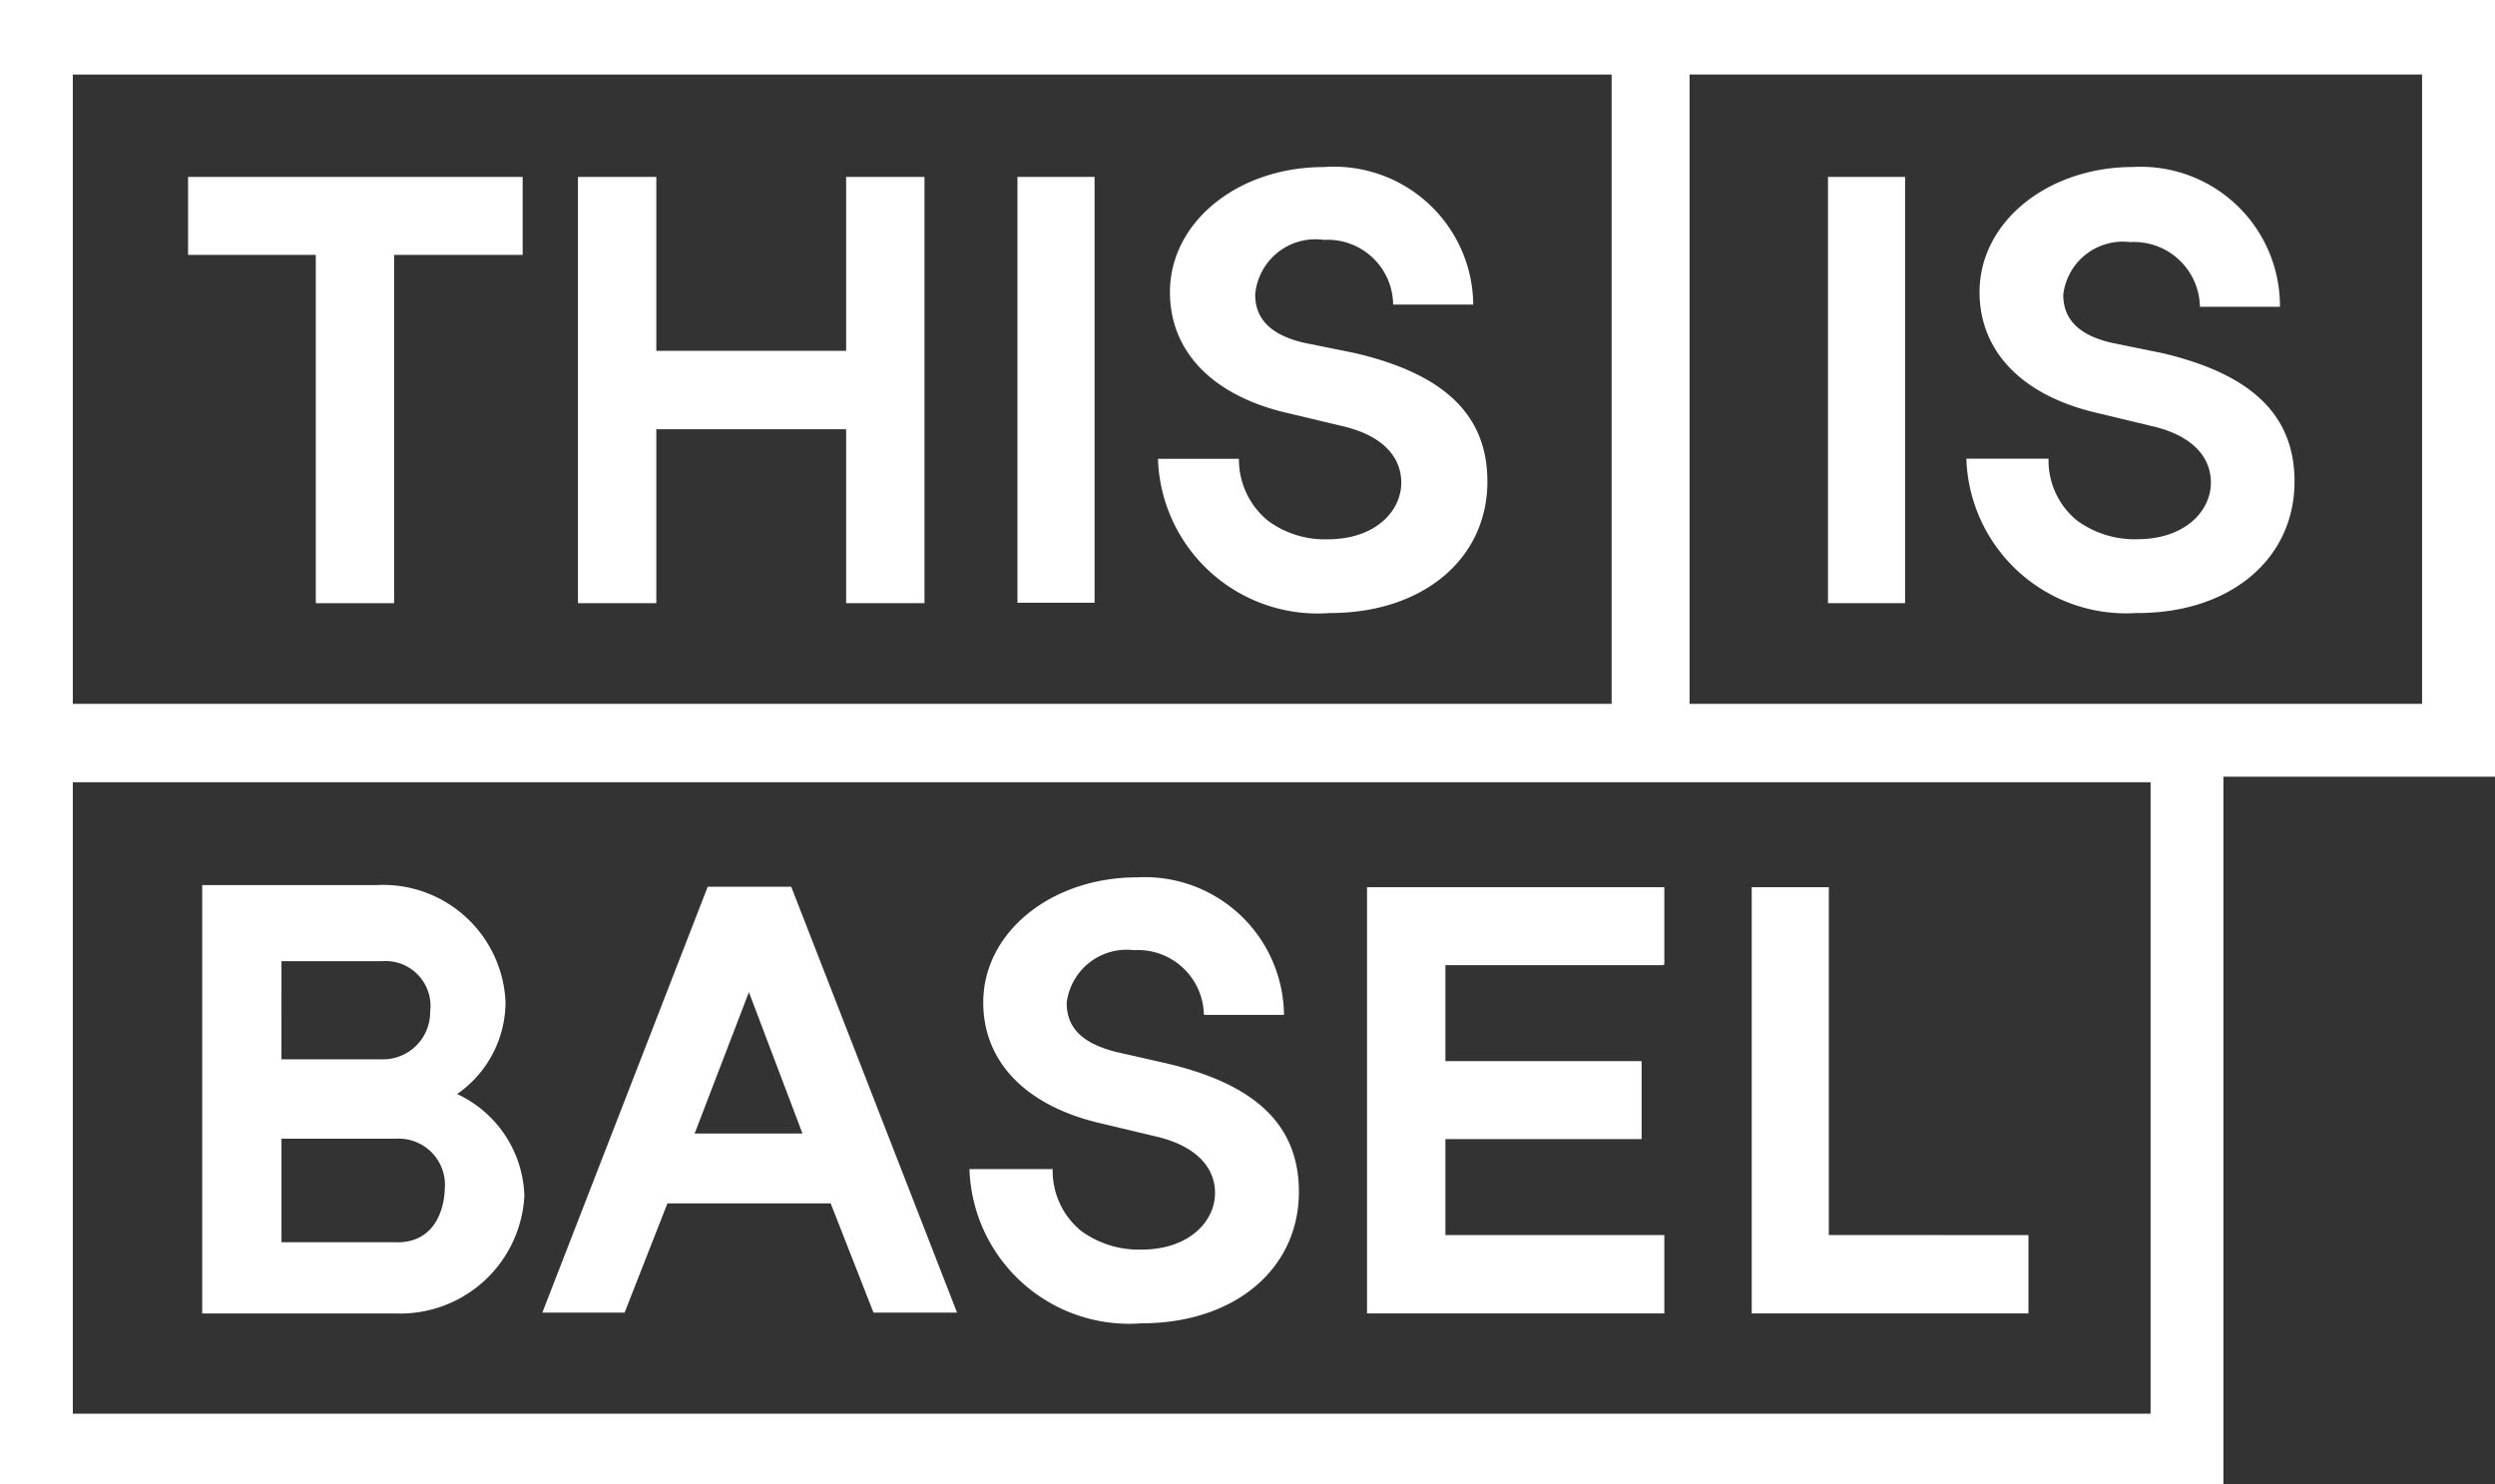
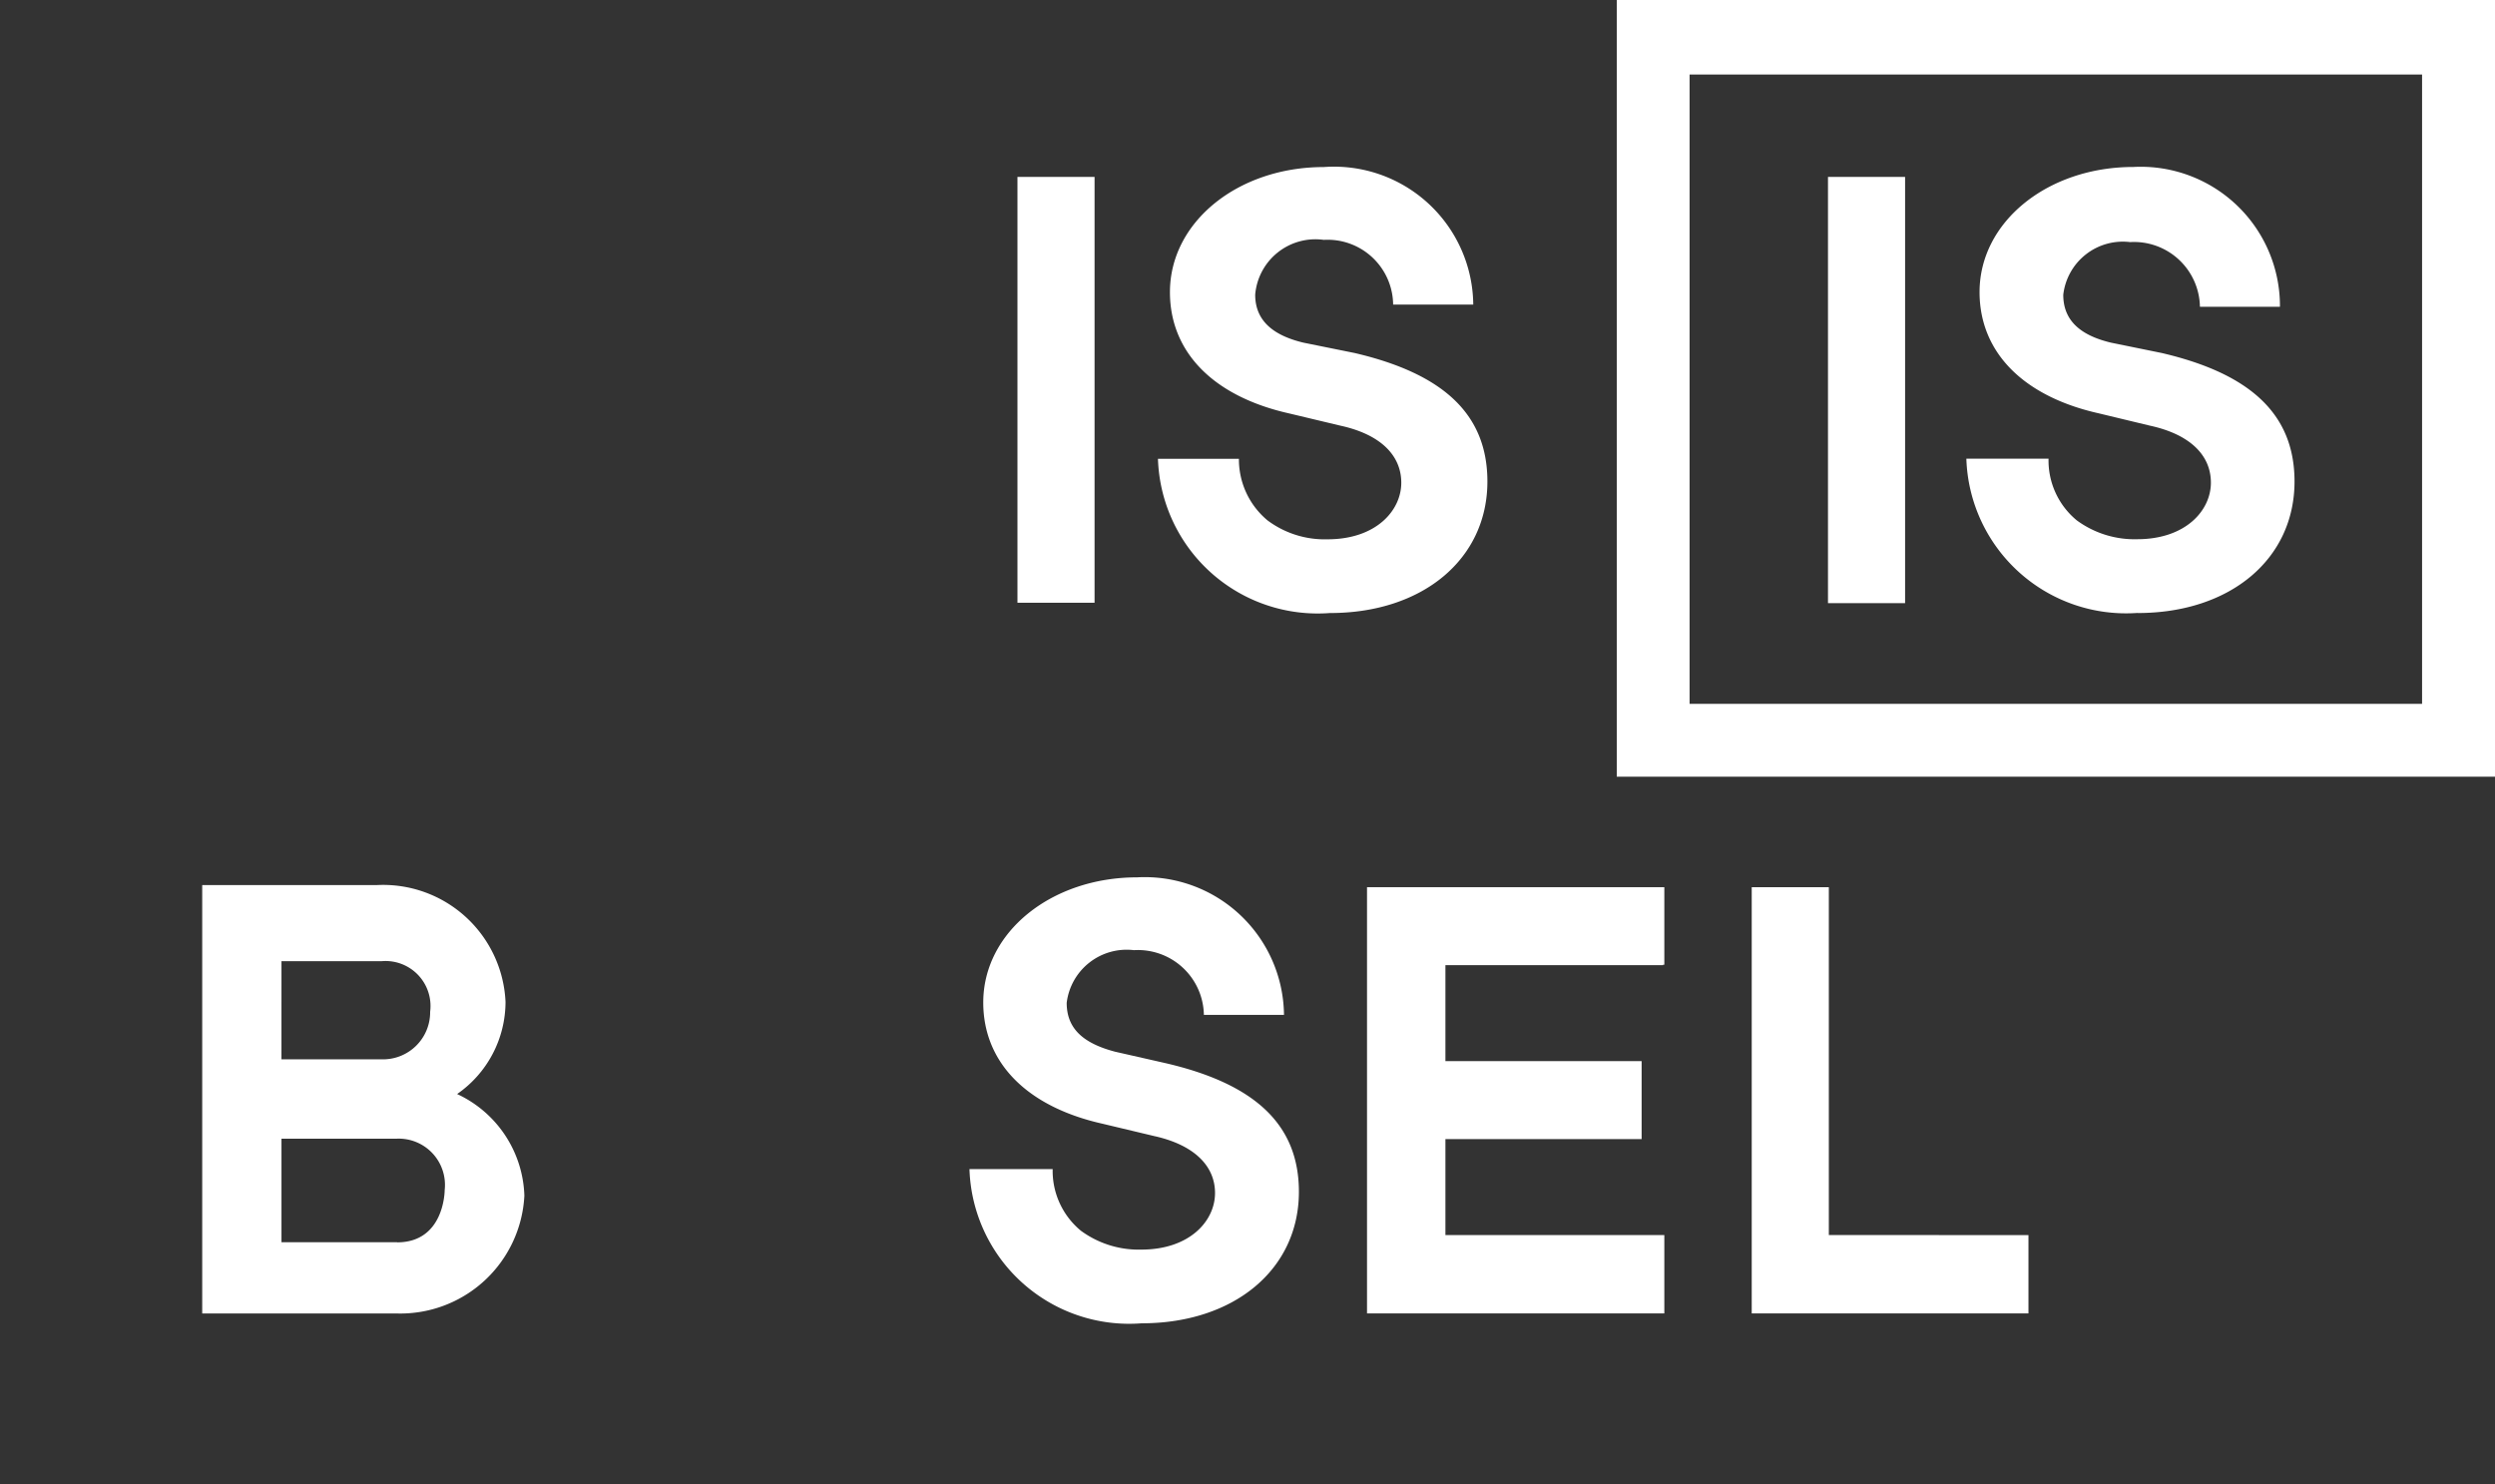
<svg xmlns="http://www.w3.org/2000/svg" viewBox="0 0 121.018 72">
  <rect x="0" y="0" width="121.018" height="72" fill="#333333" stroke="none" />
  <g fill="#fff">
-     <path data-name="Pfad 5616" d="M78.171 3.616V34.14H3.532V3.616h74.639M81.7 0H0v37.673h81.7z" />
-     <path data-name="Pfad 5617" d="M104.312 37.942v30.629H3.532V37.942h100.78m3.532-3.532H0V72h107.844z" />
    <path data-name="Pfad 5618" d="M117.481 3.616V34.14H81.953V3.616h35.528M121.018 0H78.421v37.673h42.6z" />
    <g>
-       <path data-name="Pfad 5619" d="M30.296 63.668l2.078-5.3h7.917l2.078 5.3h4.052l-8.042-20.655h-4.052l-8.021 20.655zm3.429-8.769l2.6-6.774 2.6 6.857h-5.242z" />
-       <path data-name="Pfad 5620" d="M25.351 12.363h-6.234v16.893h-3.8V12.363H9.122V8.581h16.229z" />
-       <path data-name="Pfad 5621" d="M44.841 29.256h-3.8V20.82h-9.207v8.436h-3.8V8.581h3.8v8.436h9.207V8.581h3.8z" />
      <path data-name="Rechteck 8440" d="M49.351 8.581h3.74v20.655h-3.74z" />
      <path data-name="Pfad 5622" d="M70.109 46.815v4.655h9.517v3.782h-9.517v4.655h10.618v3.8H66.306V43.033h14.421v3.761h-.062v.021z" />
      <path data-name="Rechteck 8441" d="M88.665 8.581h3.74v20.675h-3.74z" />
      <path data-name="Pfad 5623" d="M88.706 59.906V43.033h-3.74v20.675h13.423v-3.8z" />
      <path data-name="Pfad 5624" d="M64.519 29.735c4.488 0 7.626-2.618 7.626-6.379 0-3.221-2.078-5.216-6.442-6.234l-2.473-.5c-1.579-.374-2.348-1.143-2.348-2.327a2.93 2.93 0 013.325-2.66 3.179 3.179 0 013.366 3.138h3.886a6.753 6.753 0 00-7.252-6.67c-4.156 0-7.46 2.66-7.46 6.068 0 2.888 2.078 5.049 5.777 5.881l2.514.6c1.891.416 2.93 1.413 2.93 2.764s-1.226 2.743-3.574 2.743a4.634 4.634 0 01-2.909-.914 3.844 3.844 0 01-1.392-2.992h-3.927a7.751 7.751 0 008.353 7.481z" />
      <path data-name="Pfad 5625" d="M55.376 64.187c4.488 0 7.626-2.618 7.626-6.379 0-3.221-2.078-5.216-6.442-6.234l-2.473-.561c-1.579-.416-2.348-1.143-2.348-2.369a2.93 2.93 0 013.262-2.556 3.2 3.2 0 013.392 3.138h3.886a6.753 6.753 0 00-7.127-6.67c-4.156 0-7.46 2.66-7.46 6.068 0 2.888 2.078 5.049 5.777 5.881l2.514.6c1.891.416 2.951 1.413 2.951 2.764s-1.226 2.743-3.574 2.743a4.738 4.738 0 01-2.93-.914 3.761 3.761 0 01-1.371-2.992h-4.036a7.751 7.751 0 008.353 7.481z" />
      <path data-name="Pfad 5626" d="M103.689 29.735c4.488 0 7.605-2.618 7.605-6.379 0-3.221-2.078-5.216-6.442-6.234l-2.452-.5c-1.579-.373-2.323-1.142-2.323-2.323a2.909 2.909 0 013.242-2.556 3.2 3.2 0 013.387 3.138h3.881a6.753 6.753 0 00-7.11-6.782c-4.156 0-7.46 2.66-7.46 6.068 0 2.888 2.078 5.049 5.777 5.881l2.493.6c1.912.416 2.951 1.413 2.951 2.764s-1.226 2.743-3.574 2.743a4.738 4.738 0 01-2.93-.914 3.761 3.761 0 01-1.371-2.992h-3.986a7.751 7.751 0 008.312 7.481z" />
      <path data-name="Pfad 5627" d="M22.172 53.066a5.444 5.444 0 002.348-4.468 5.943 5.943 0 00-6.232-5.668h-8.48v20.779H19.2a6.026 6.026 0 006.234-5.714 5.631 5.631 0 00-3.262-4.929zm-8.519-6.442h4.842a2.182 2.182 0 012.369 2.452 2.286 2.286 0 01-2.369 2.306h-4.843zm5.61 13.631h-5.61v-5.024h5.61a2.244 2.244 0 012.306 2.494c0 .141-.062 2.535-2.306 2.535z" />
    </g>
  </g>
</svg>